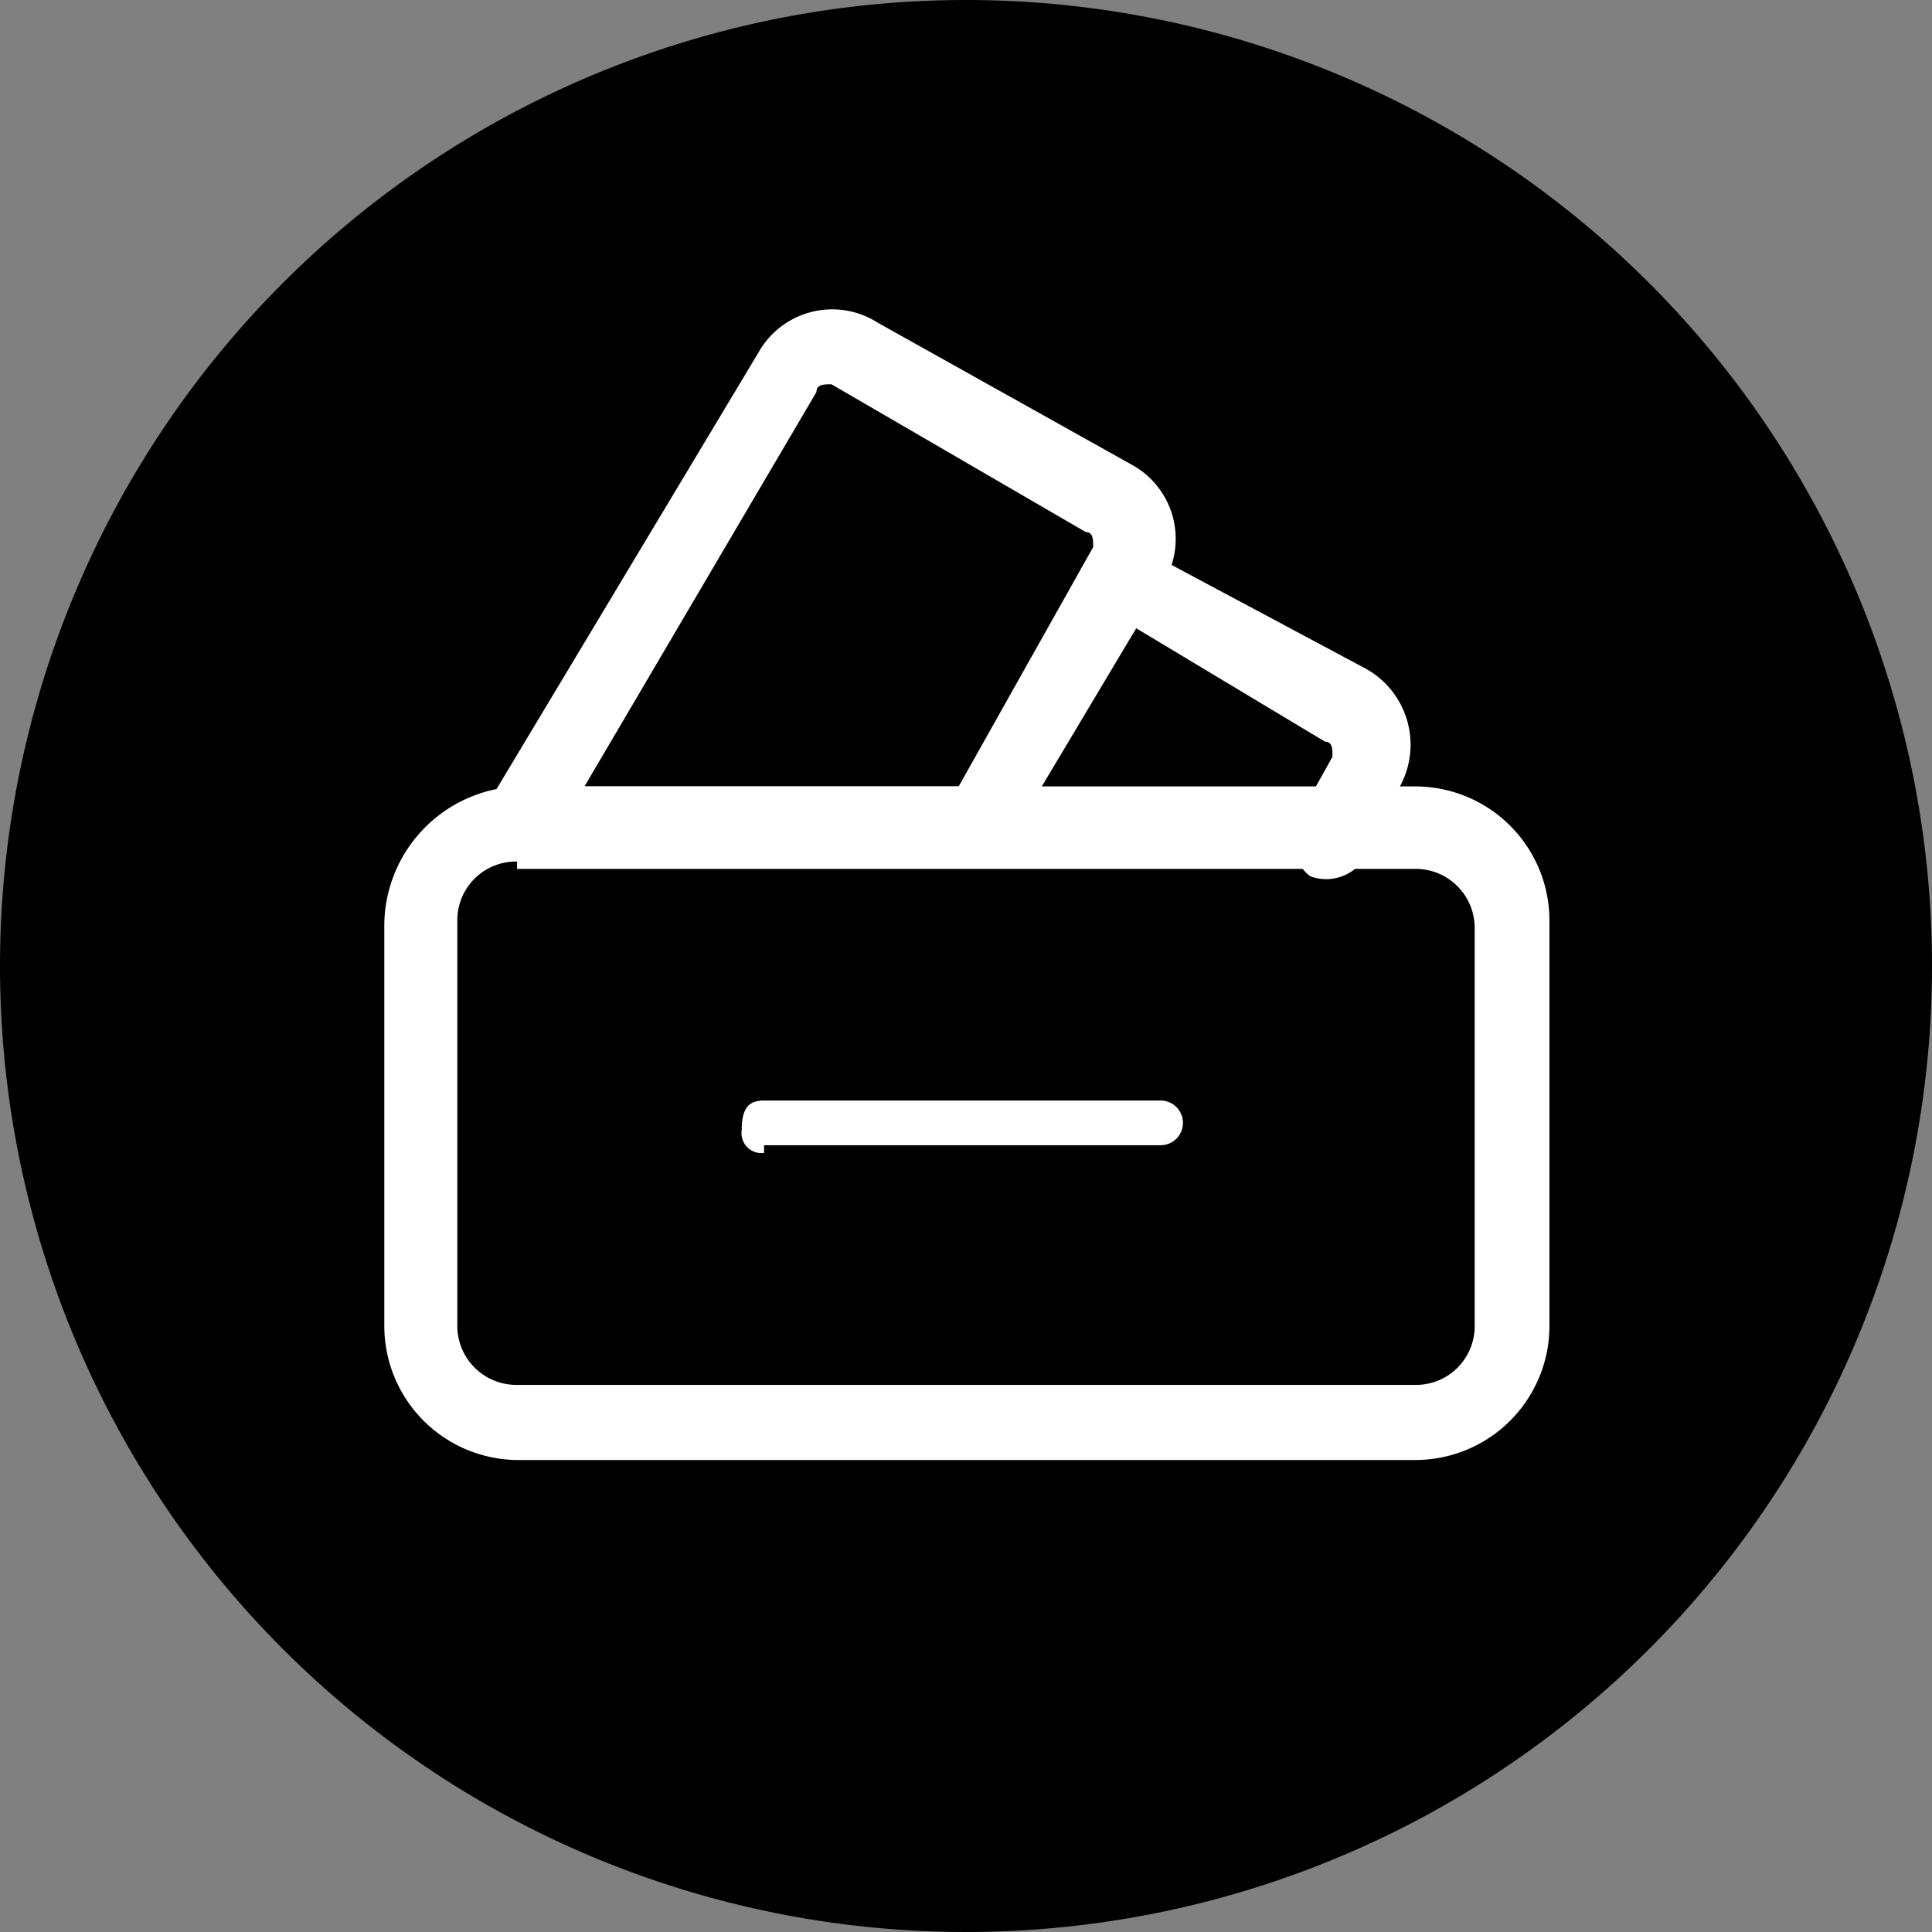
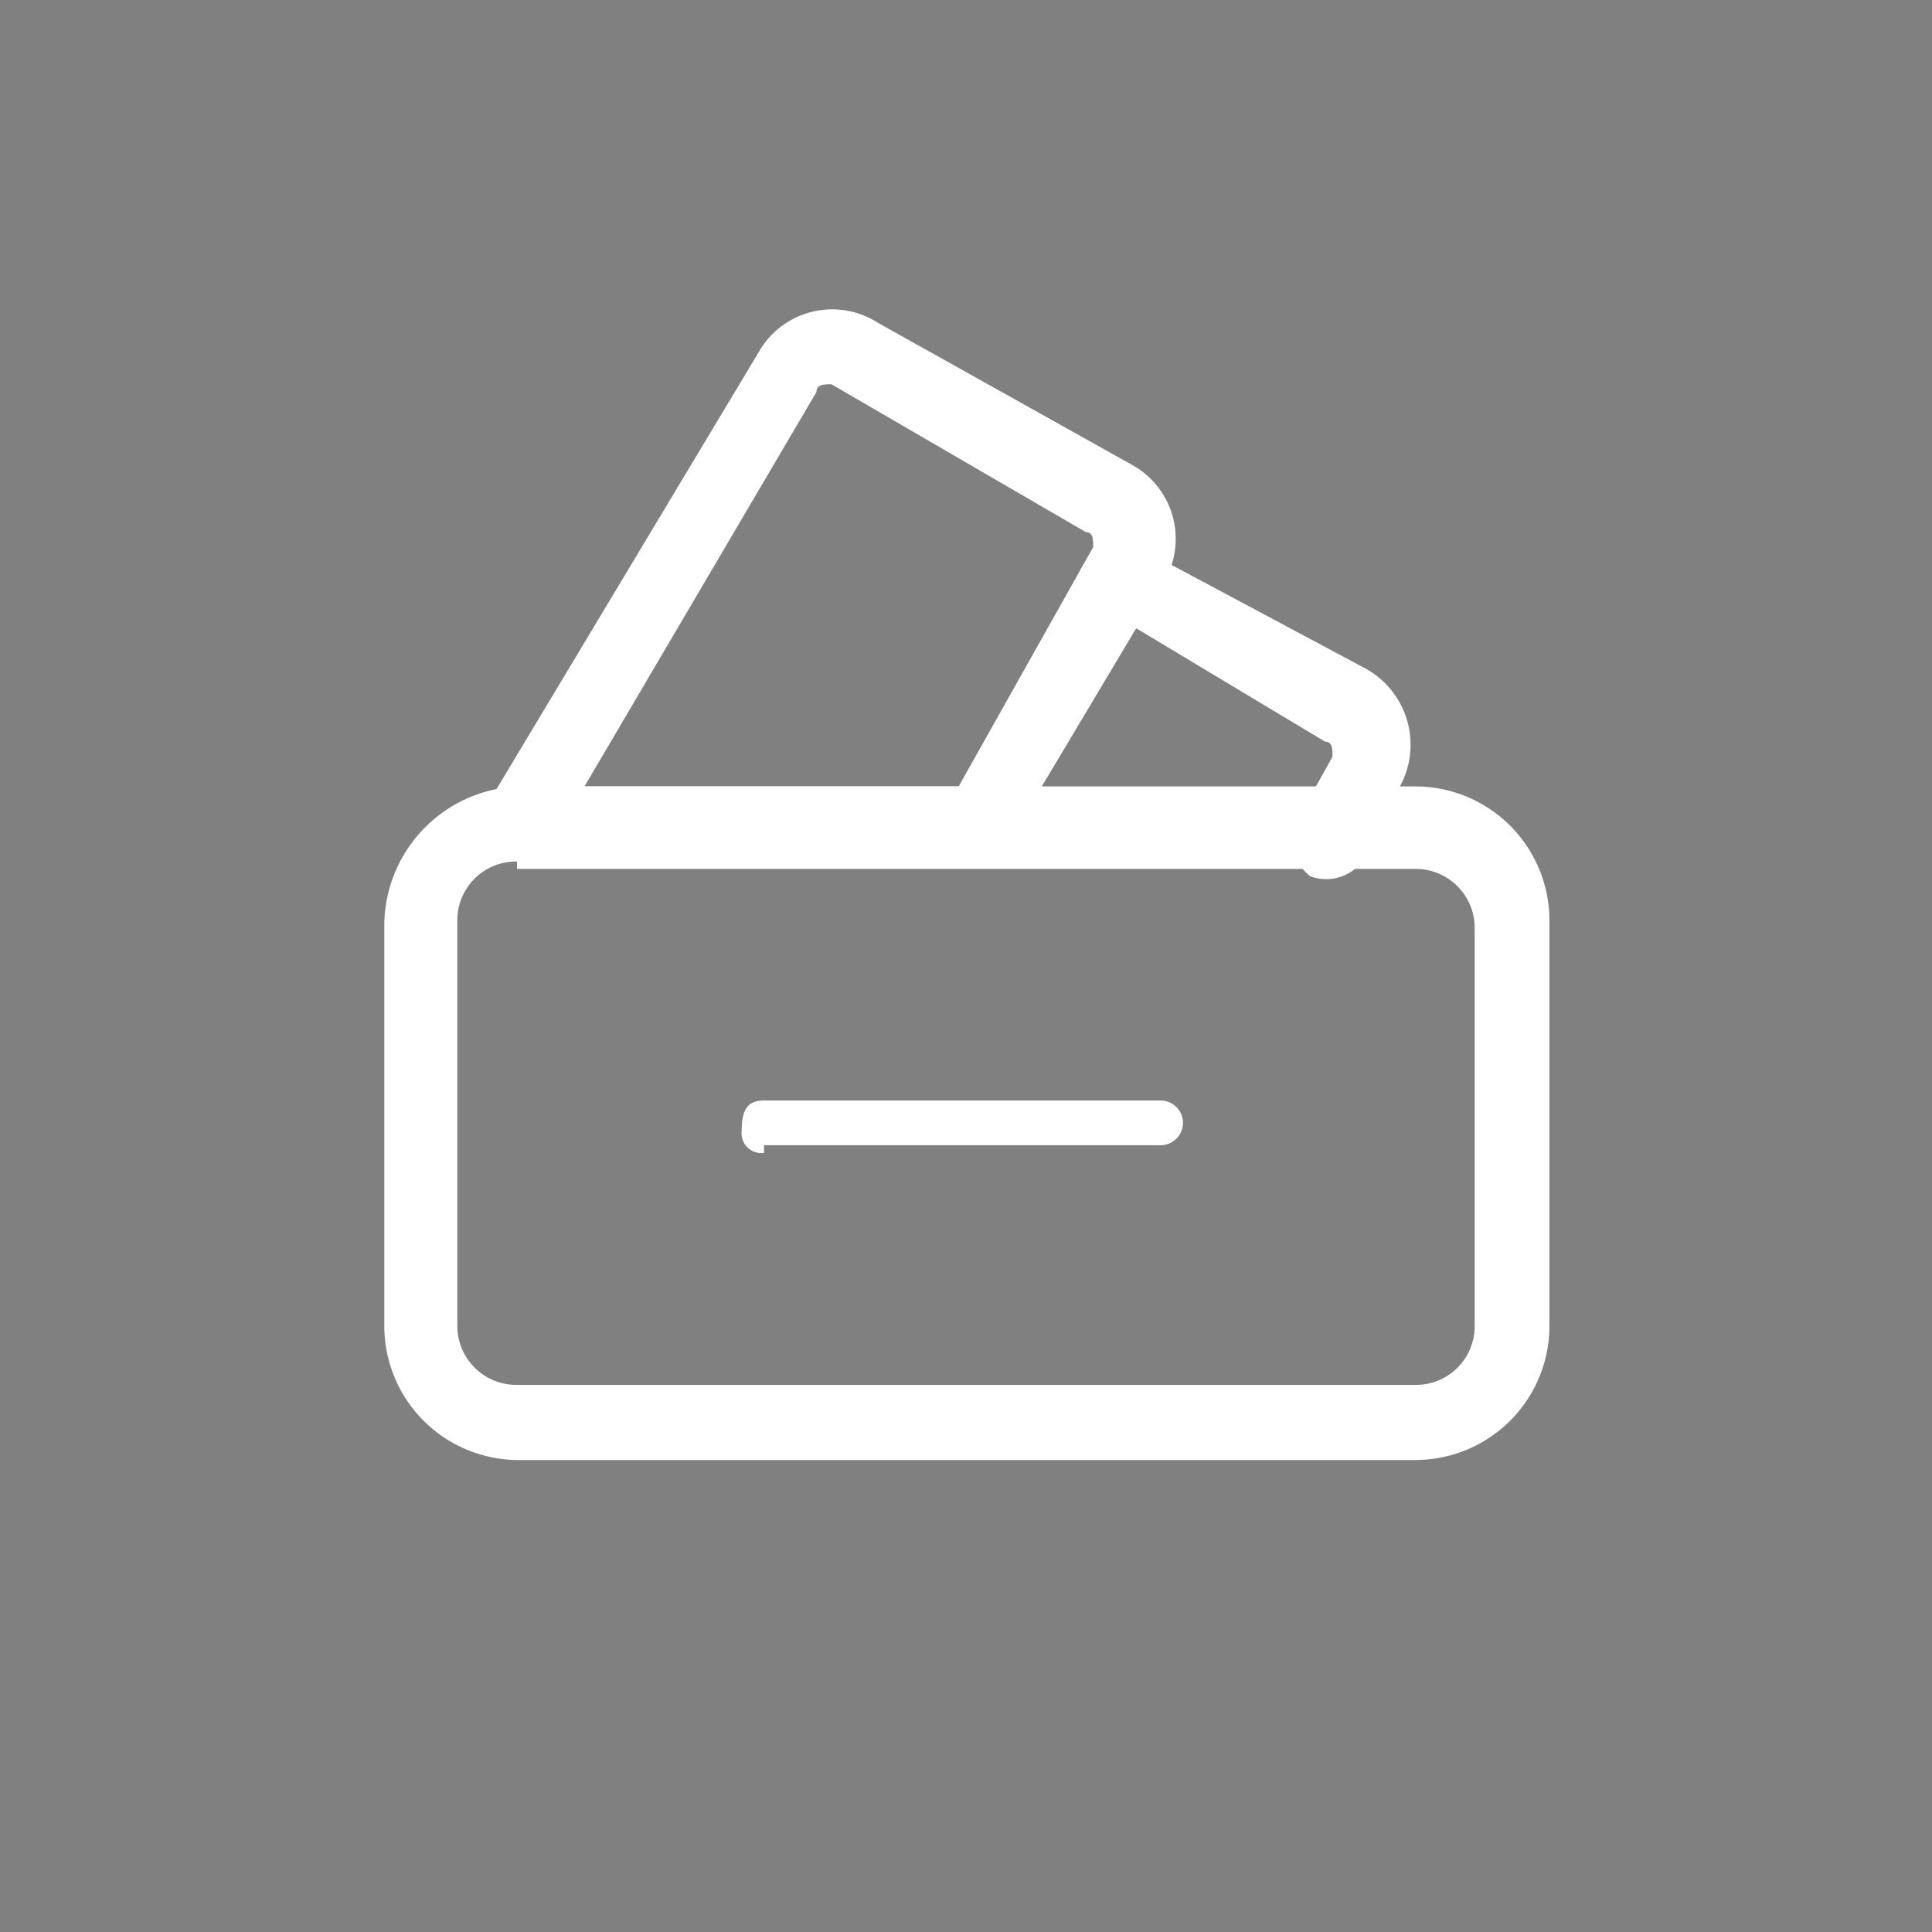
<svg xmlns="http://www.w3.org/2000/svg" viewBox="0 0 55.3 55.3">
  <rect x="0" y="0" width="55.3" height="55.3" fill="#808080" stroke="none" />
  <defs>
    <style>.cls-1{fill:#000;}.cls-2{fill:#fff;}</style>
  </defs>
  <g id="图层_2" data-name="图层 2">
    <g id="图层_1-2" data-name="图层 1">
      <g id="store-anything-you-need">
-         <path class="cls-1" d="M55.3,27.65A27.65,27.65,0,1,1,27.65,0,27.65,27.65,0,0,1,55.3,27.65" />
        <path class="cls-2" d="M21.87,33a.57.57,0,0,1-.64-.65c0-.64.21-.85.64-.85H33.22a.64.64,0,1,1,0,1.28H21.87Z" />
        <path class="cls-2" d="M14.8,24.66a1.68,1.68,0,0,0-1.71,1.71V37.93a1.69,1.69,0,0,0,1.71,1.71H40.5a1.68,1.68,0,0,0,1.71-1.71V26.58a1.69,1.69,0,0,0-1.71-1.71H14.8Zm0-2.15H40.5a3.84,3.84,0,0,1,3.85,3.86V37.93a3.84,3.84,0,0,1-3.85,3.86H14.8A3.84,3.84,0,0,1,11,37.93V26.58a4,4,0,0,1,3.85-4.07" />
        <path class="cls-2" d="M16.73,22.51H27.44l3.85-6.85c0-.21,0-.43-.21-.43L23.8,11c-.22,0-.43,0-.43.22ZM14,22.94l7.71-12.85a2.42,2.42,0,0,1,3.42-.85l7.28,4.07a2.42,2.42,0,0,1,.86,3.42L28.93,24c-.21.43-.42.65-.85.65H14.8A1.13,1.13,0,0,1,14,22.94" />
        <path class="cls-2" d="M31.5,17.37a.76.76,0,0,1-.42-1.28,1.23,1.23,0,0,1,1.5-.43L39,19.09a2.49,2.49,0,0,1,1.07,3.42v.22L39,24.65a1.31,1.31,0,0,1-1.5.43,1.33,1.33,0,0,1-.43-1.5l1.07-1.92c0-.22,0-.43-.21-.43Z" />
      </g>
    </g>
  </g>
</svg>